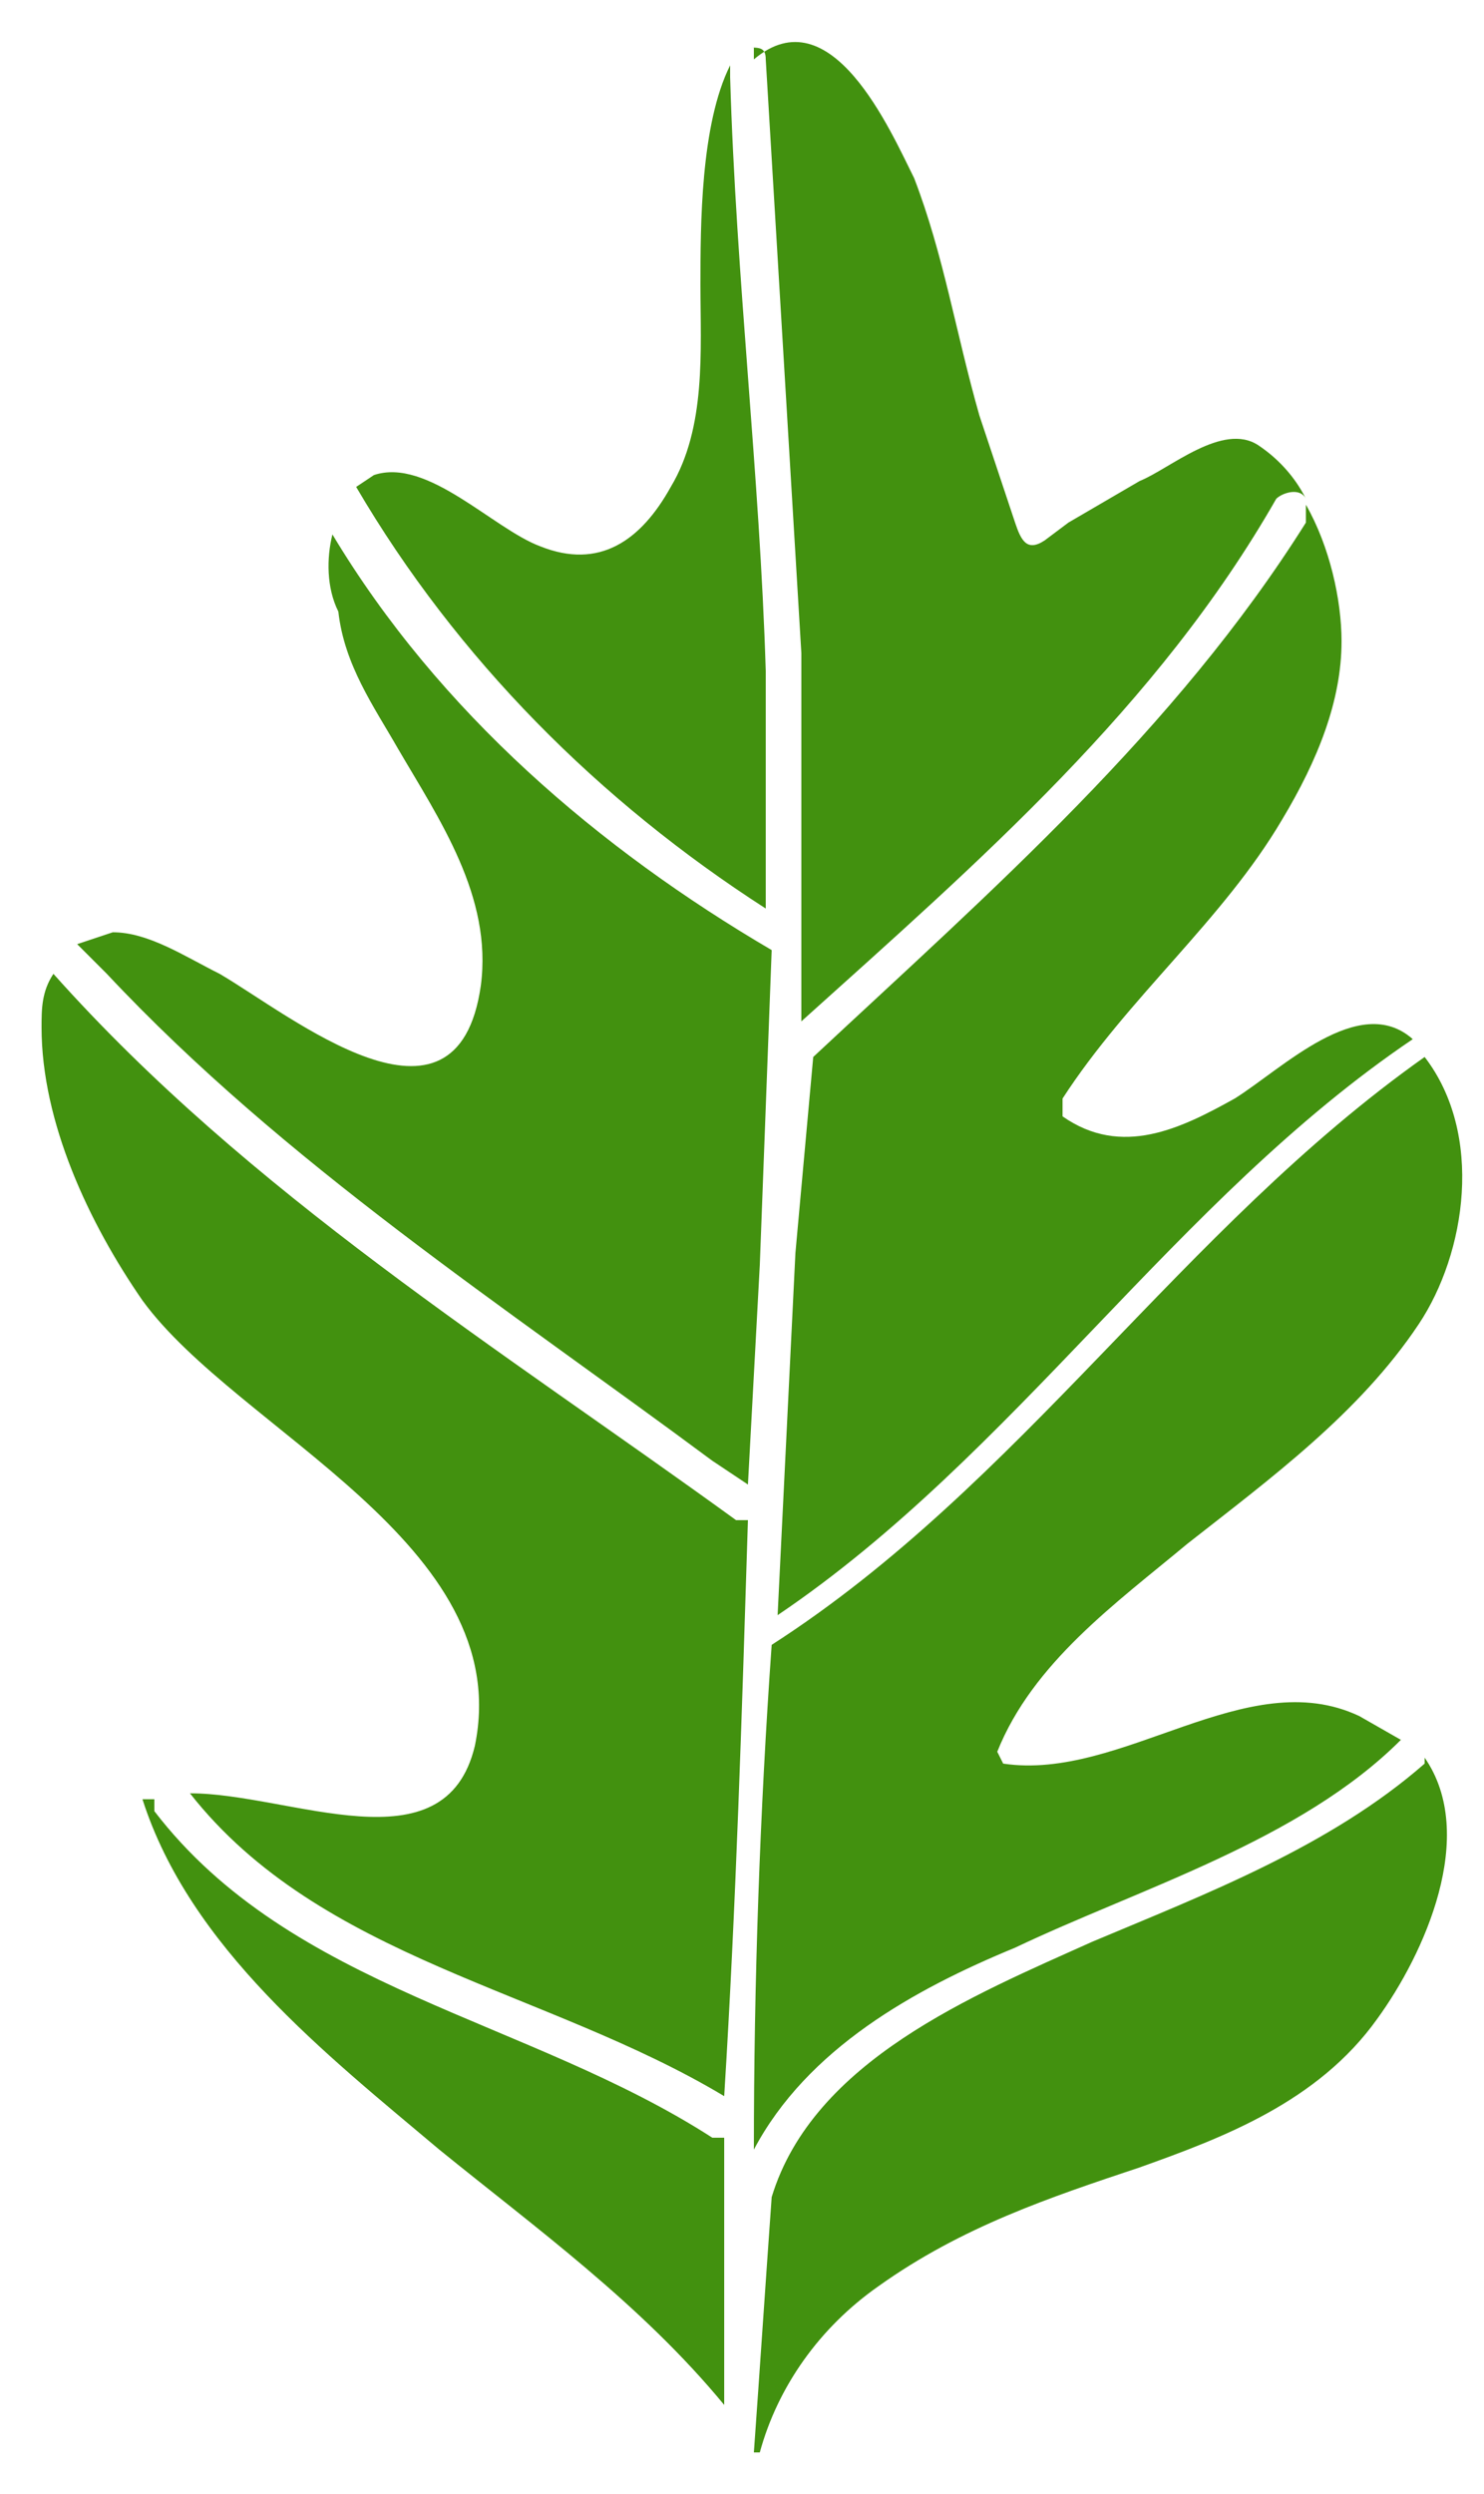
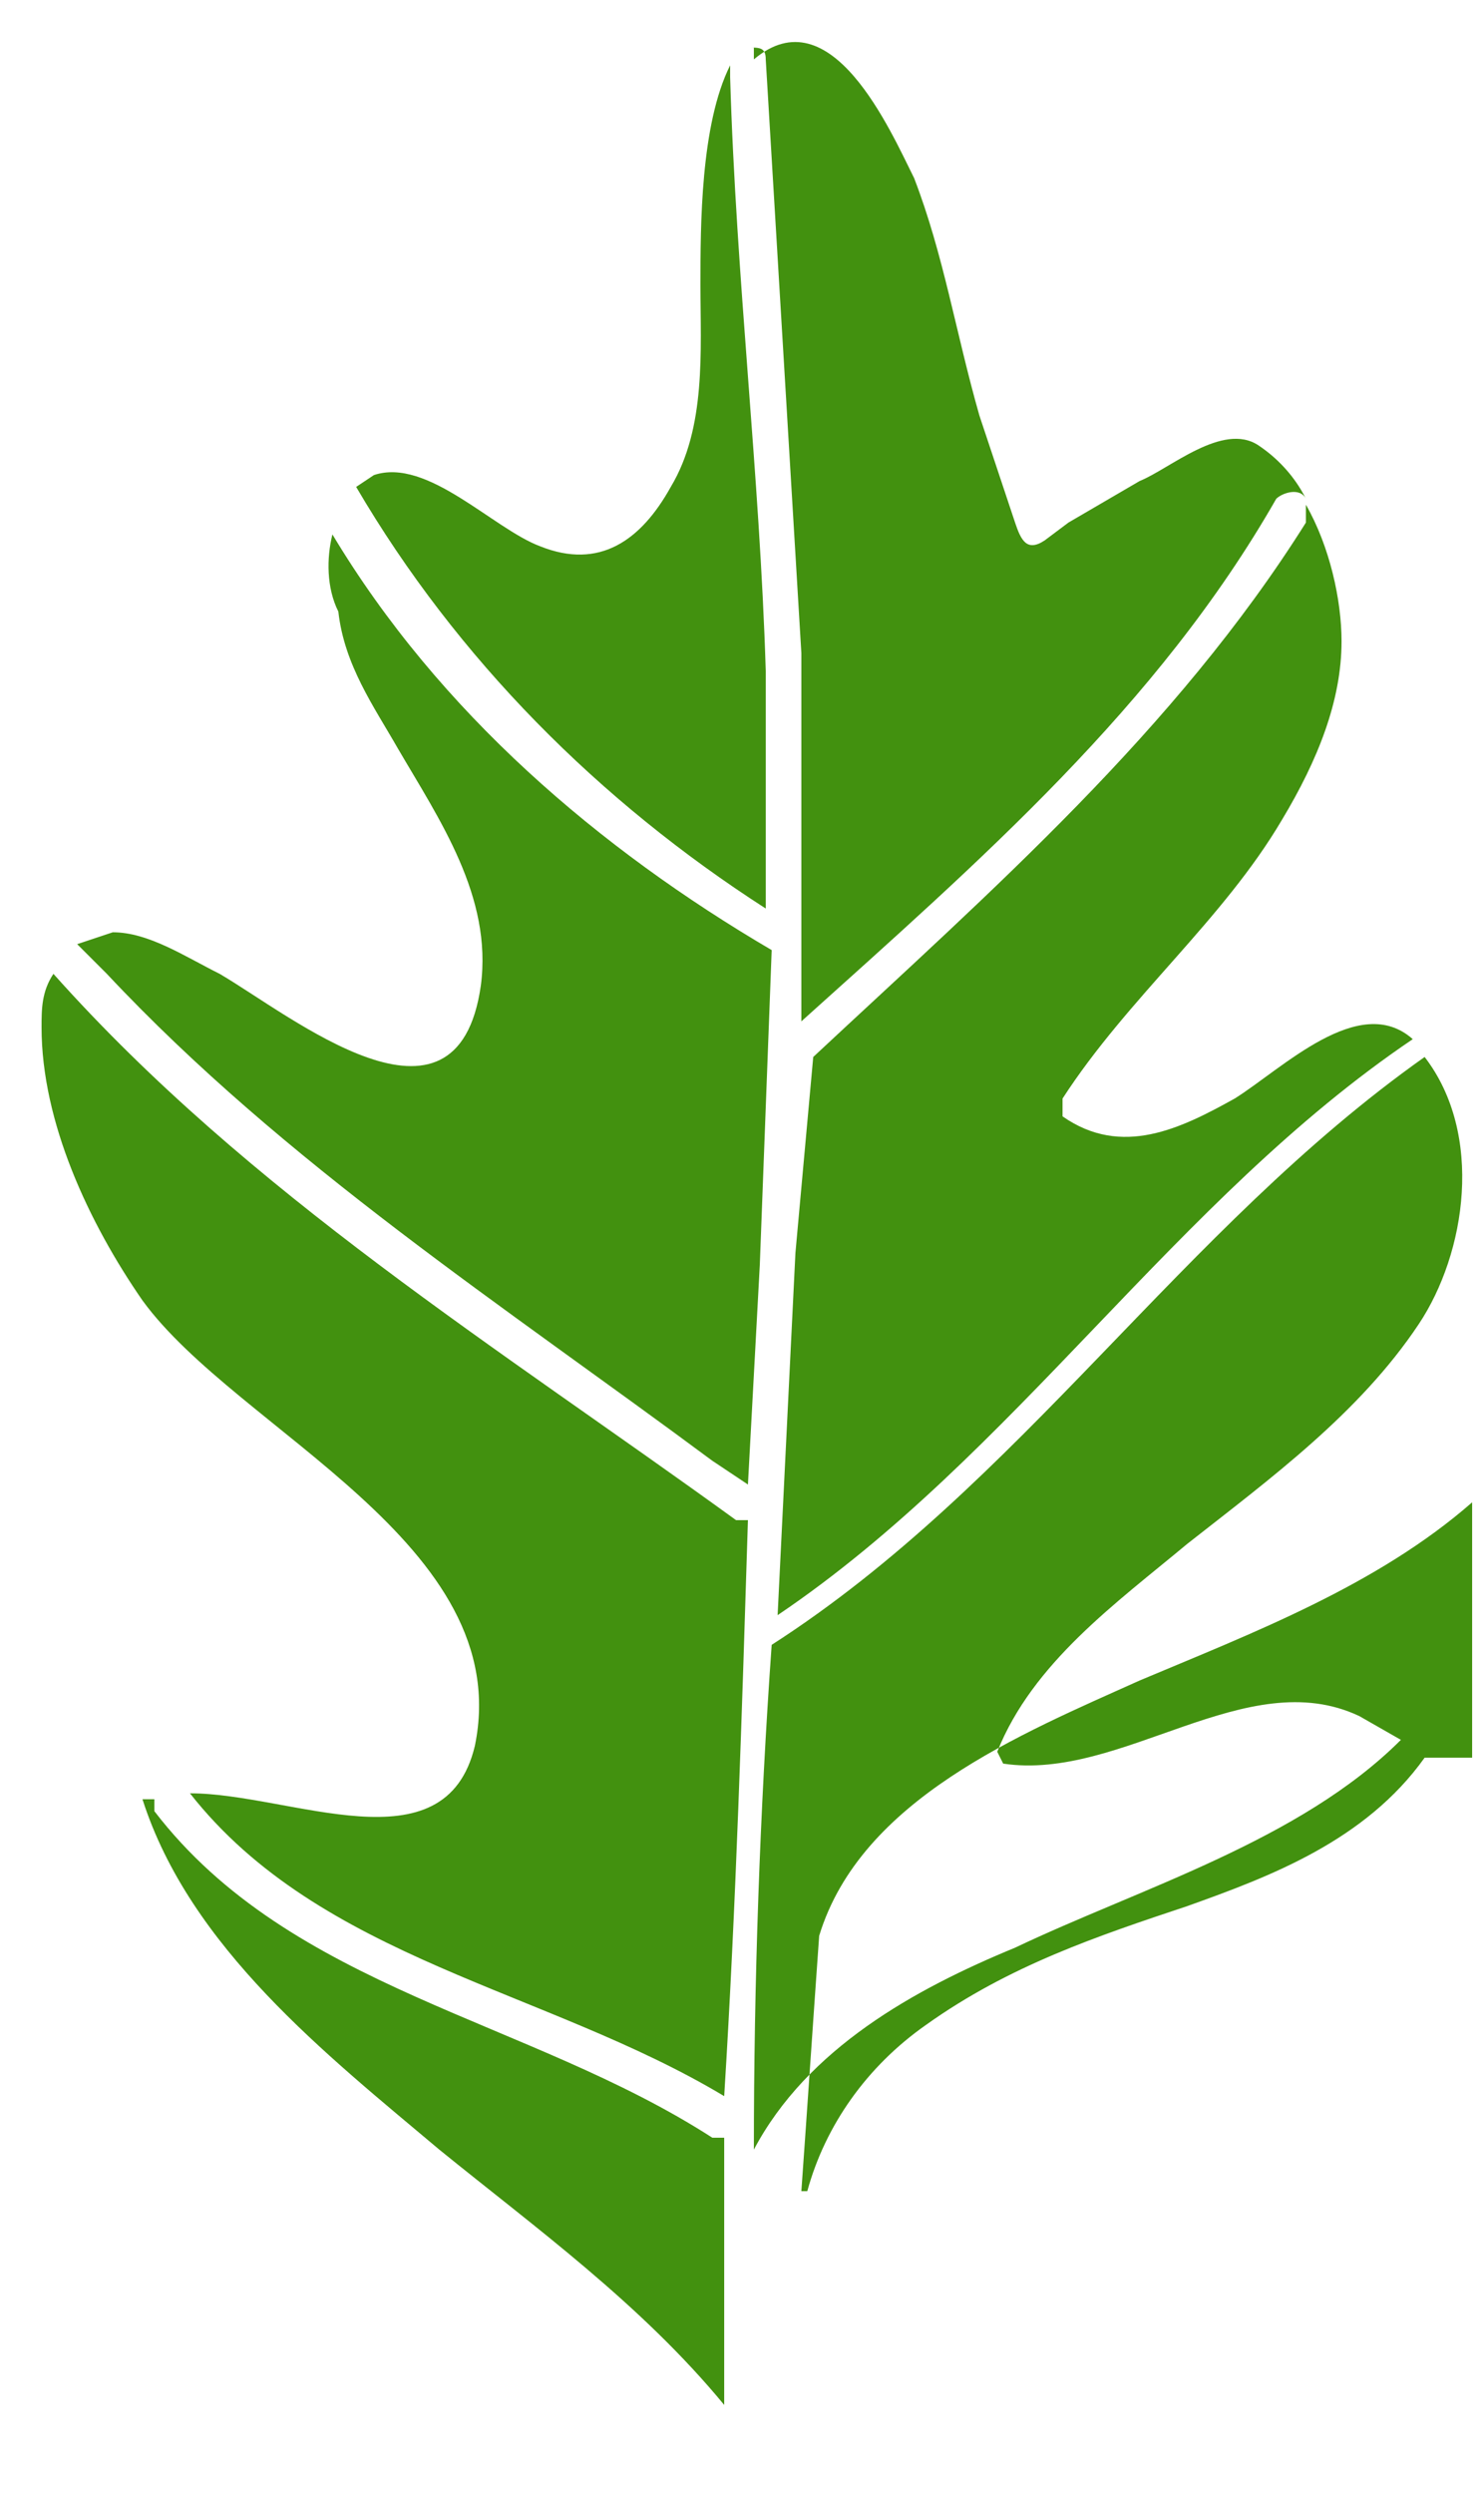
<svg xmlns="http://www.w3.org/2000/svg" version="1.1" id="Layer_1" x="0px" y="0px" viewBox="0 0 25 42" style="enable-background:new 0 0 25 42;" xml:space="preserve">
  <style type="text/css">
	.st0{fill-rule:evenodd;clip-rule:evenodd;fill:#42910F;}
</style>
-   <path class="st0" d="M24,29.6c0.9,1.3,0,3.3-0.8,4.4c-1,1.4-2.6,2-4,2.5c-1.5,0.5-3,1-4.4,2c-1,0.7-1.7,1.7-2,2.8h-0.1  c0.1-1.4,0.2-2.9,0.3-4.3c0.7-2.3,3.4-3.4,5.4-4.3c1.9-0.8,4-1.6,5.6-3V29.6z M2.6,30.3v0.2c2.3,3,6.3,3.5,9.4,5.5h0.2v4.5  c-1.4-1.7-3.2-3-4.8-4.3c-1.9-1.6-4.2-3.4-5-5.9C2.4,30.3,2.6,30.3,2.6,30.3z M24,17.8c1,1.3,0.7,3.3-0.1,4.5  c-1,1.5-2.5,2.6-3.9,3.7c-1.2,1-2.6,2-3.2,3.5l0.1,0.2c2,0.3,4.1-1.7,6-0.8l0.7,0.4c-1.7,1.7-4.4,2.5-6.5,3.5  c-1.7,0.7-3.5,1.7-4.4,3.4c0-2.8,0.1-5.7,0.3-8.5C17.2,25,19.9,20.7,24,17.8z M0.9,16.4c3.3,3.7,7.5,6.3,11.5,9.2h0.2  c-0.1,3.2-0.2,6.5-0.4,9.7c-3-1.8-6.8-2.3-9-5.1c1.7,0,4.3,1.3,4.8-0.8c0.7-3.4-4-5.3-5.6-7.5c-0.9-1.3-1.7-3-1.7-4.6  C0.7,17,0.7,16.7,0.9,16.4z M22,8.5c0.4,0.7,0.6,1.6,0.6,2.3c0,1-0.4,2-1,3c-1,1.7-2.6,3-3.7,4.7v0.3c1,0.7,2,0.2,2.9-0.3  c0.8-0.5,2.1-1.8,3-1c-4,2.7-6.7,7-10.7,9.7l0.3-6.1c0.1-1.1,0.2-2.2,0.3-3.3c3-2.8,6.1-5.5,8.3-9C22,8.8,22,8.5,22,8.5z M5.6,9  c1.8,3,4.5,5.3,7.4,7l-0.2,5.3L12.6,25L12,24.6c-3.5-2.6-7.2-5-10.2-8.2l-0.5-0.5l0.6-0.2c0.6,0,1.2,0.4,1.8,0.7  c1.2,0.7,4,3,4.4,0.2c0.2-1.5-0.7-2.8-1.4-4c-0.4-0.7-0.9-1.4-1-2.3C5.5,9.9,5.5,9.4,5.6,9z M12.7,1C14-0.1,15,2.2,15.4,3  c0.5,1.3,0.7,2.6,1.1,4l0.6,1.8c0.1,0.3,0.2,0.5,0.5,0.3L18,8.8l1.2-0.7c0.5-0.2,1.4-1,2-0.6C21.5,7.7,21.8,8,22,8.4  c-0.1-0.2-0.4-0.1-0.5,0c-2,3.5-5,6.1-8,8.8V11L12.9,1c0-0.2-0.1-0.2-0.3-0.2h0.1L12.7,1z M12.3,1.3c0.1,3.4,0.5,6.7,0.6,10v4  c-2.8-1.8-5.2-4.2-6.9-7.1L6.3,8c0.9-0.3,2,0.9,2.8,1.2c1,0.4,1.7-0.1,2.2-1c0.6-1,0.5-2.3,0.5-3.4c0-1,0-2.7,0.5-3.7L12.3,1.3z" />
+   <path class="st0" d="M24,29.6c-1,1.4-2.6,2-4,2.5c-1.5,0.5-3,1-4.4,2c-1,0.7-1.7,1.7-2,2.8h-0.1  c0.1-1.4,0.2-2.9,0.3-4.3c0.7-2.3,3.4-3.4,5.4-4.3c1.9-0.8,4-1.6,5.6-3V29.6z M2.6,30.3v0.2c2.3,3,6.3,3.5,9.4,5.5h0.2v4.5  c-1.4-1.7-3.2-3-4.8-4.3c-1.9-1.6-4.2-3.4-5-5.9C2.4,30.3,2.6,30.3,2.6,30.3z M24,17.8c1,1.3,0.7,3.3-0.1,4.5  c-1,1.5-2.5,2.6-3.9,3.7c-1.2,1-2.6,2-3.2,3.5l0.1,0.2c2,0.3,4.1-1.7,6-0.8l0.7,0.4c-1.7,1.7-4.4,2.5-6.5,3.5  c-1.7,0.7-3.5,1.7-4.4,3.4c0-2.8,0.1-5.7,0.3-8.5C17.2,25,19.9,20.7,24,17.8z M0.9,16.4c3.3,3.7,7.5,6.3,11.5,9.2h0.2  c-0.1,3.2-0.2,6.5-0.4,9.7c-3-1.8-6.8-2.3-9-5.1c1.7,0,4.3,1.3,4.8-0.8c0.7-3.4-4-5.3-5.6-7.5c-0.9-1.3-1.7-3-1.7-4.6  C0.7,17,0.7,16.7,0.9,16.4z M22,8.5c0.4,0.7,0.6,1.6,0.6,2.3c0,1-0.4,2-1,3c-1,1.7-2.6,3-3.7,4.7v0.3c1,0.7,2,0.2,2.9-0.3  c0.8-0.5,2.1-1.8,3-1c-4,2.7-6.7,7-10.7,9.7l0.3-6.1c0.1-1.1,0.2-2.2,0.3-3.3c3-2.8,6.1-5.5,8.3-9C22,8.8,22,8.5,22,8.5z M5.6,9  c1.8,3,4.5,5.3,7.4,7l-0.2,5.3L12.6,25L12,24.6c-3.5-2.6-7.2-5-10.2-8.2l-0.5-0.5l0.6-0.2c0.6,0,1.2,0.4,1.8,0.7  c1.2,0.7,4,3,4.4,0.2c0.2-1.5-0.7-2.8-1.4-4c-0.4-0.7-0.9-1.4-1-2.3C5.5,9.9,5.5,9.4,5.6,9z M12.7,1C14-0.1,15,2.2,15.4,3  c0.5,1.3,0.7,2.6,1.1,4l0.6,1.8c0.1,0.3,0.2,0.5,0.5,0.3L18,8.8l1.2-0.7c0.5-0.2,1.4-1,2-0.6C21.5,7.7,21.8,8,22,8.4  c-0.1-0.2-0.4-0.1-0.5,0c-2,3.5-5,6.1-8,8.8V11L12.9,1c0-0.2-0.1-0.2-0.3-0.2h0.1L12.7,1z M12.3,1.3c0.1,3.4,0.5,6.7,0.6,10v4  c-2.8-1.8-5.2-4.2-6.9-7.1L6.3,8c0.9-0.3,2,0.9,2.8,1.2c1,0.4,1.7-0.1,2.2-1c0.6-1,0.5-2.3,0.5-3.4c0-1,0-2.7,0.5-3.7L12.3,1.3z" />
</svg>